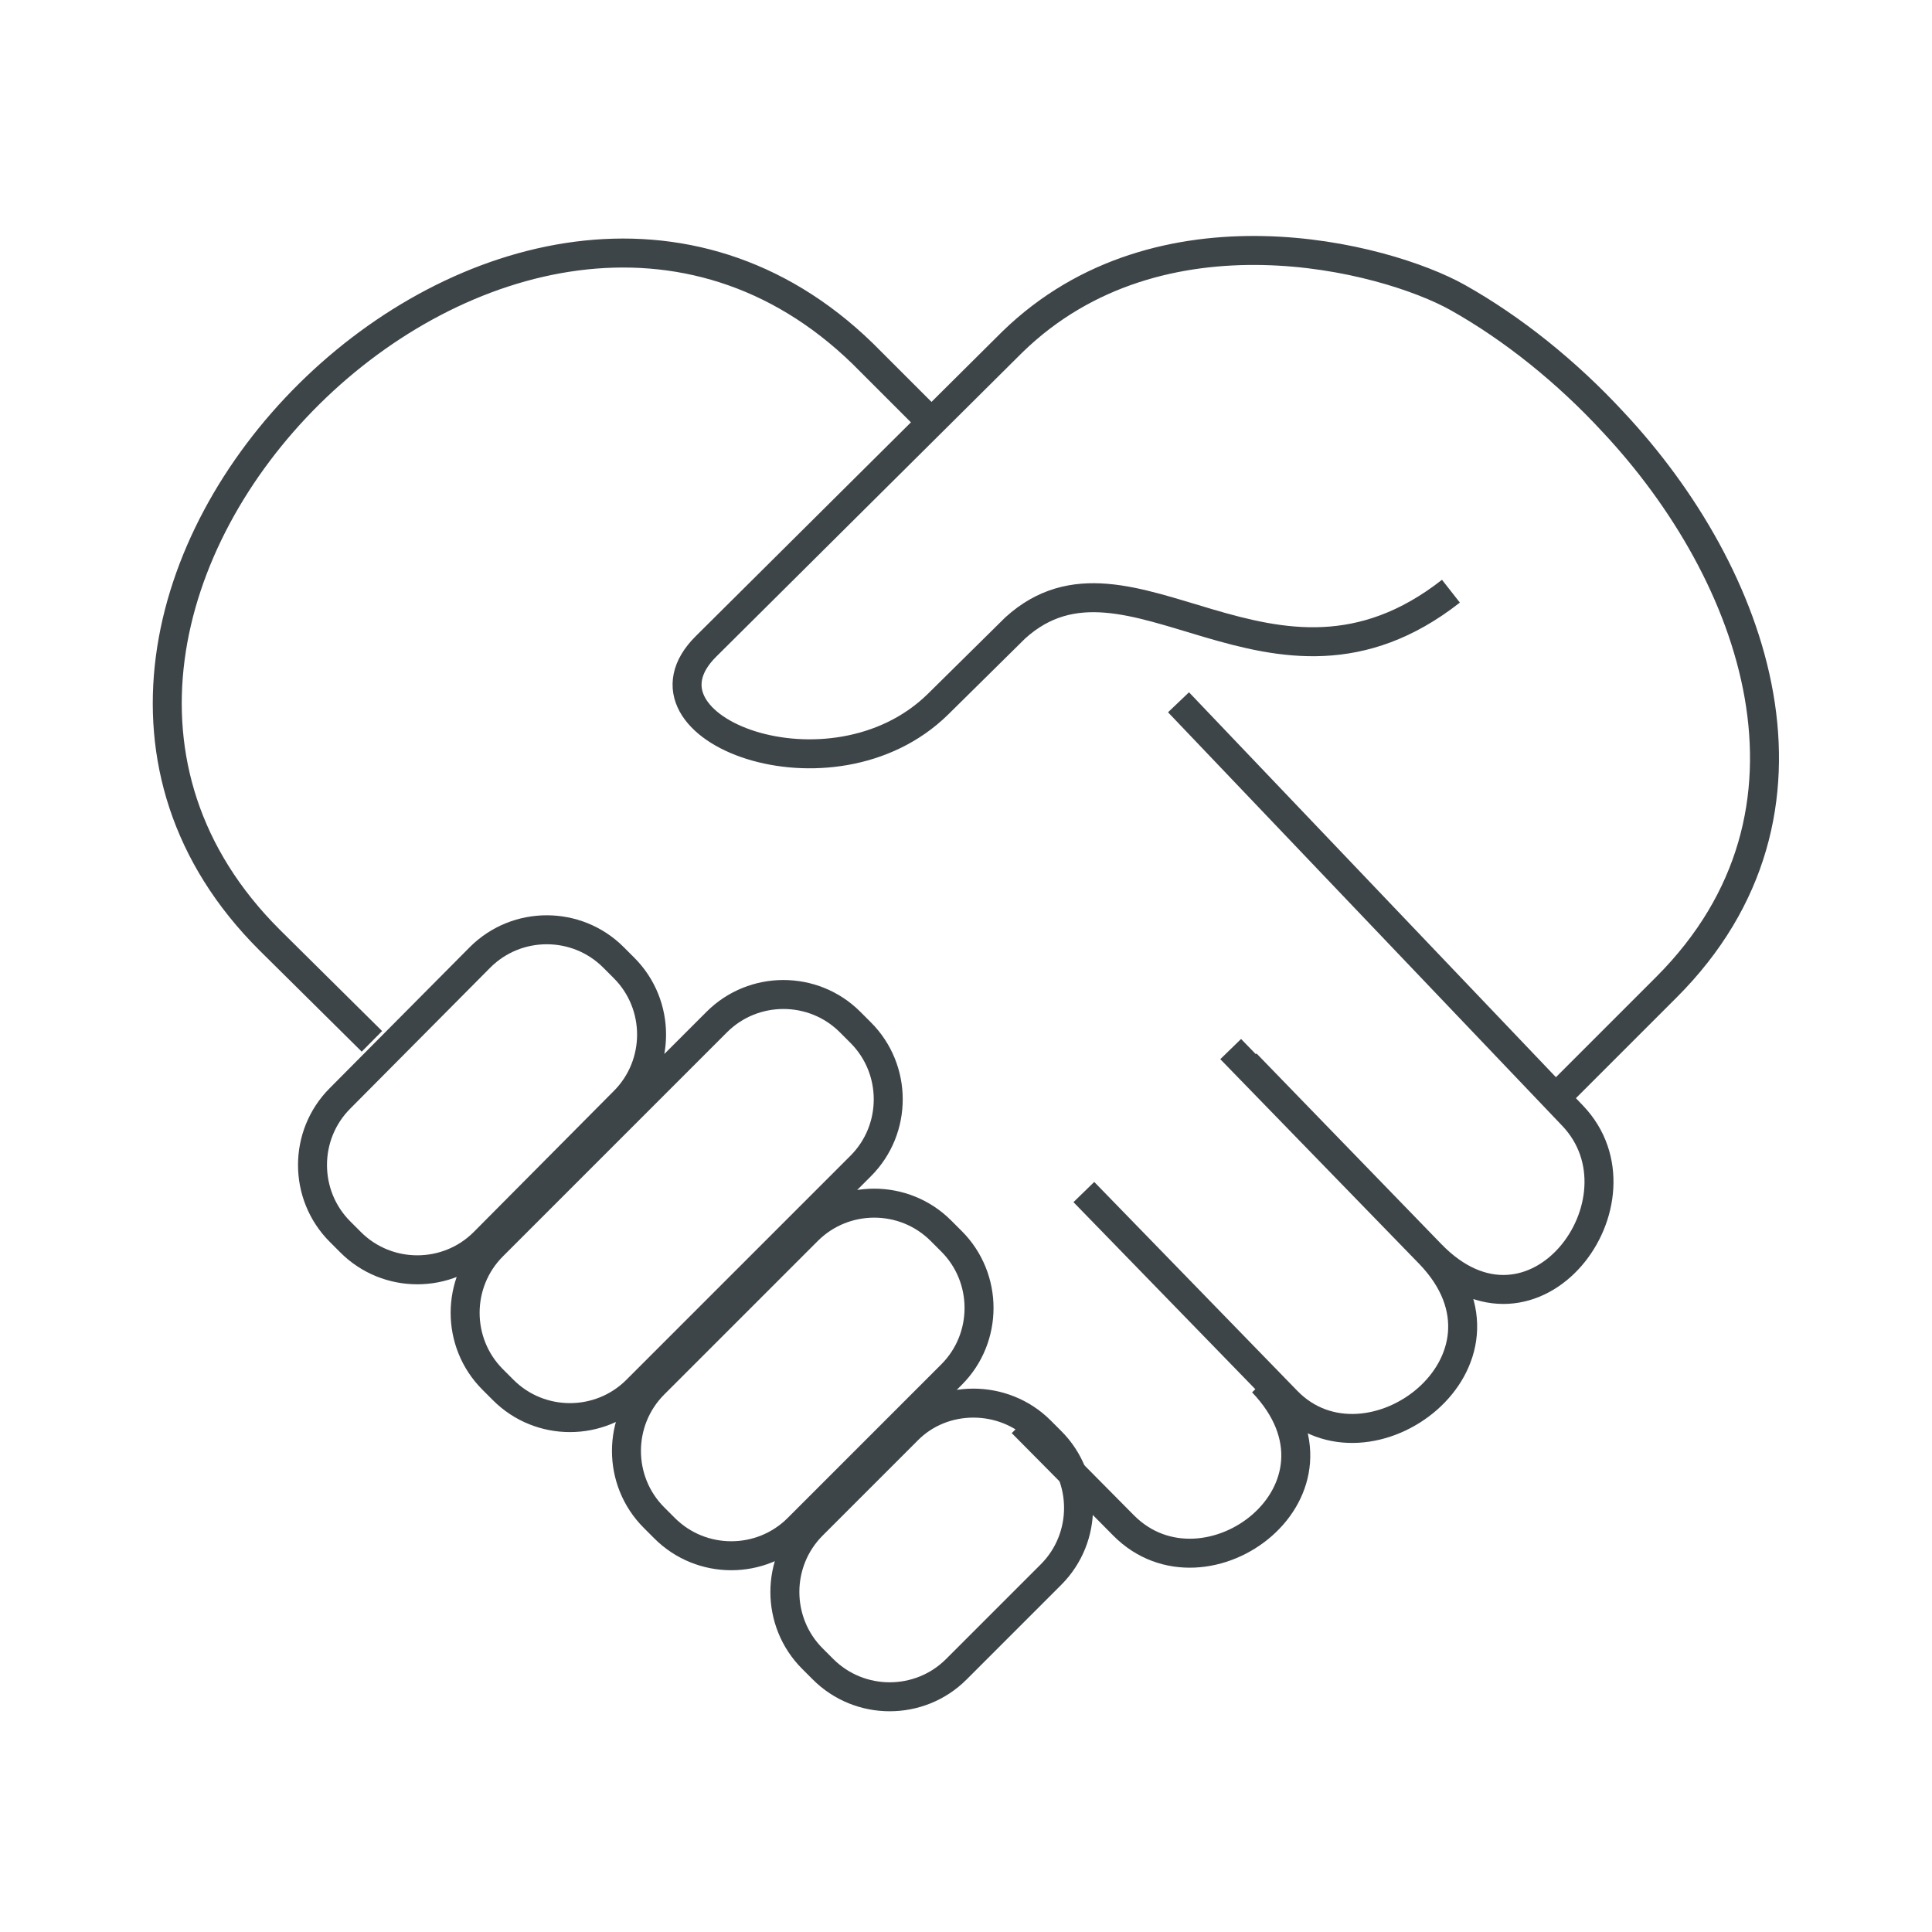
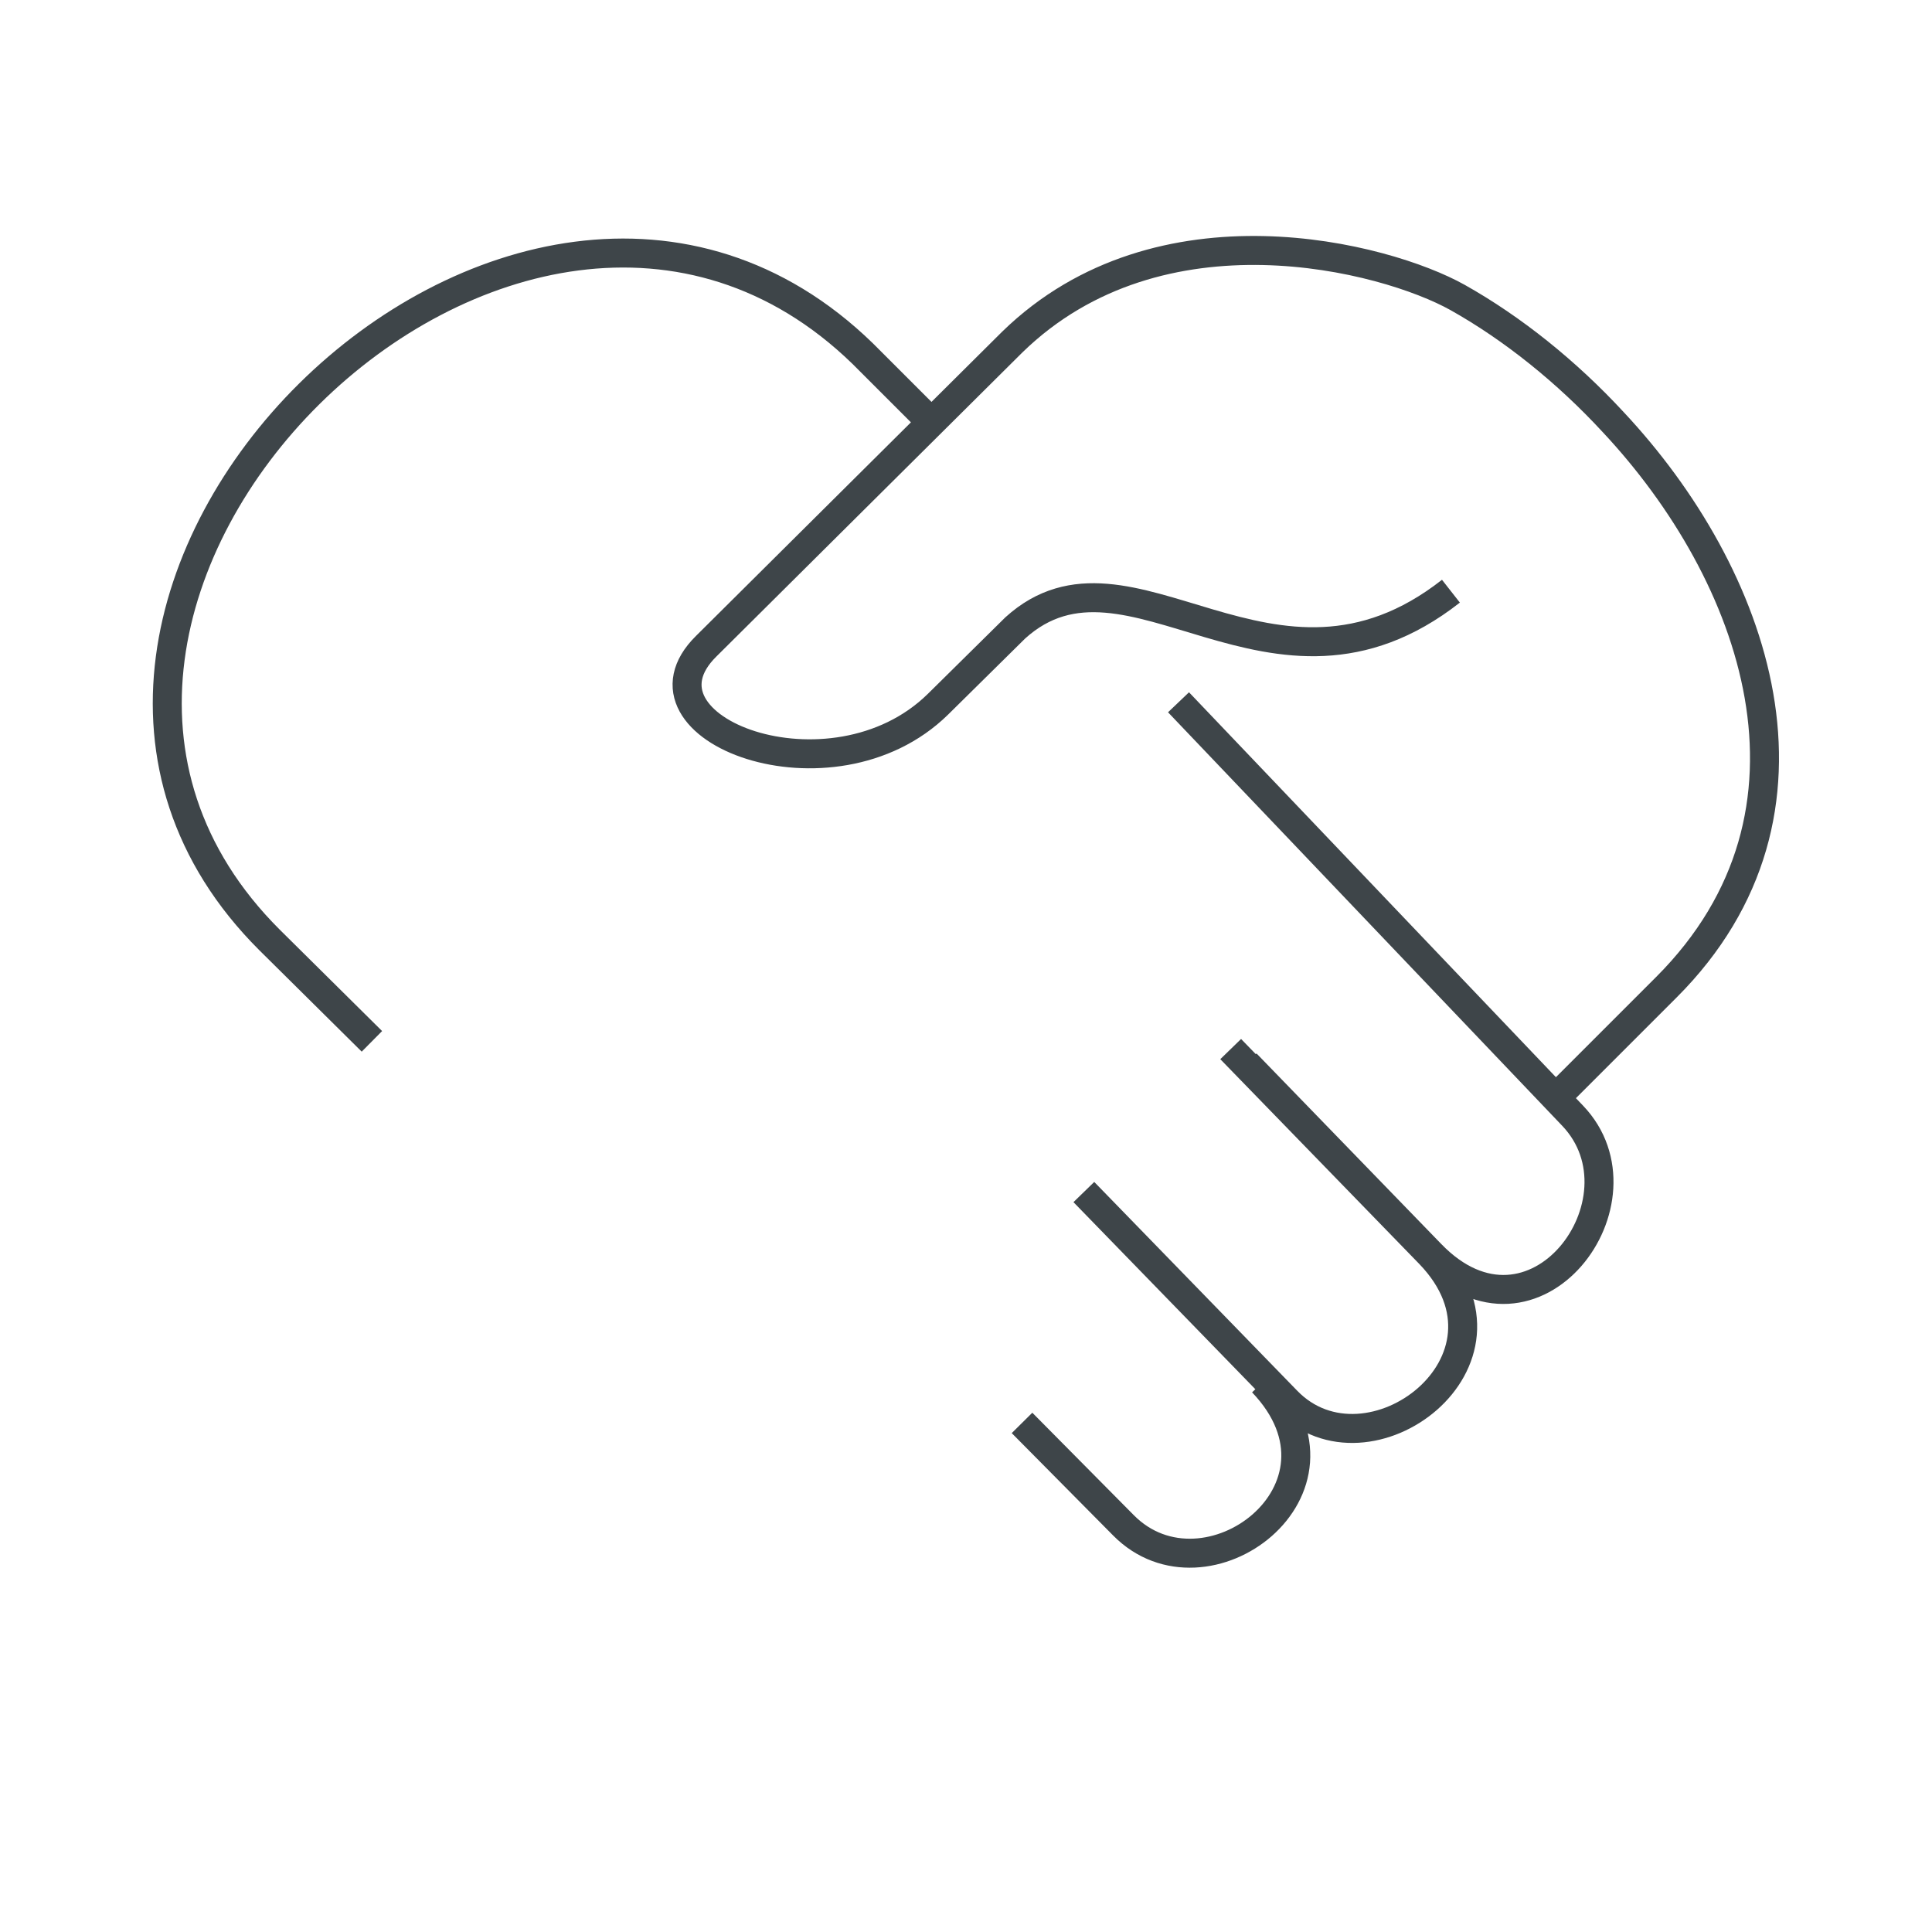
<svg xmlns="http://www.w3.org/2000/svg" version="1.1" id="Layer_1" x="0px" y="0px" viewBox="0 0 200 200" style="enable-background:new 0 0 200 200;" xml:space="preserve">
  <style type="text/css">
	.st0{fill:none;stroke:#3E4549;stroke-width:3;stroke-linejoin:round;stroke-miterlimit:10;}
</style>
  <path class="st0" d="M161.9,112.8l10.6-10.6c18.2-18.2,9.2-42.8-5.5-58.5c-4.8-5.2-10.4-9.7-16.1-12.9c-7.5-4.2-30.8-10.3-46.1,4.6  L73.1,66.9c-8.6,8.5,13,16.8,24,6l8-7.9c11.8-10.7,26.6,10.7,45.1-3.8 M38.5,107.8L27.9,97.3C-7.3,62.2,53.6,1.9,89.3,36.6l7.1,7.1   M122,72.7l40.8,42.8c8.3,8.7-4,25.4-14.7,14.3l-19.1-19.7 M112.2,123.4l21,21.6c8.4,8.7,25.5-4.1,14.8-15.2l-20.6-21.2   M105.8,147.3l10.5,10.6c8.5,8.6,25-3.7,14.4-14.8" />
-   <path class="st0" d="M63.5,99.1l1.1,1.1c3.8,3.8,3.8,10,0,13.8l-14.5,14.6c-3.8,3.8-10,3.8-13.8,0l-1.1-1.1c-3.8-3.8-3.8-10,0-13.8  l14.5-14.6C53.5,95.3,59.7,95.3,63.5,99.1L63.5,99.1z M88,105.8l1.1,1.1c3.8,3.8,3.8,10,0,13.8l-23.2,23.2c-3.8,3.8-10,3.8-13.8,0  l-1.1-1.1c-3.8-3.8-3.8-10,0-13.8l23.2-23.2C78,102,84.2,102,88,105.8L88,105.8z M97.4,127.4l1.1,1.1c3.8,3.8,3.8,10,0,13.8  l-15.9,15.9c-3.8,3.8-10,3.8-13.8,0l-1.1-1.1c-3.8-3.8-3.8-10,0-13.8l15.9-15.9C87.4,123.6,93.6,123.6,97.4,127.4L97.4,127.4z   M107.7,148.1l1.1,1.1c3.8,3.8,3.8,10,0,13.8l-9.8,9.8c-3.8,3.8-10,3.8-13.8,0l-1.1-1.1c-3.8-3.8-3.8-10,0-13.8l9.8-9.8  C97.6,144.3,103.9,144.3,107.7,148.1L107.7,148.1z" />
</svg>